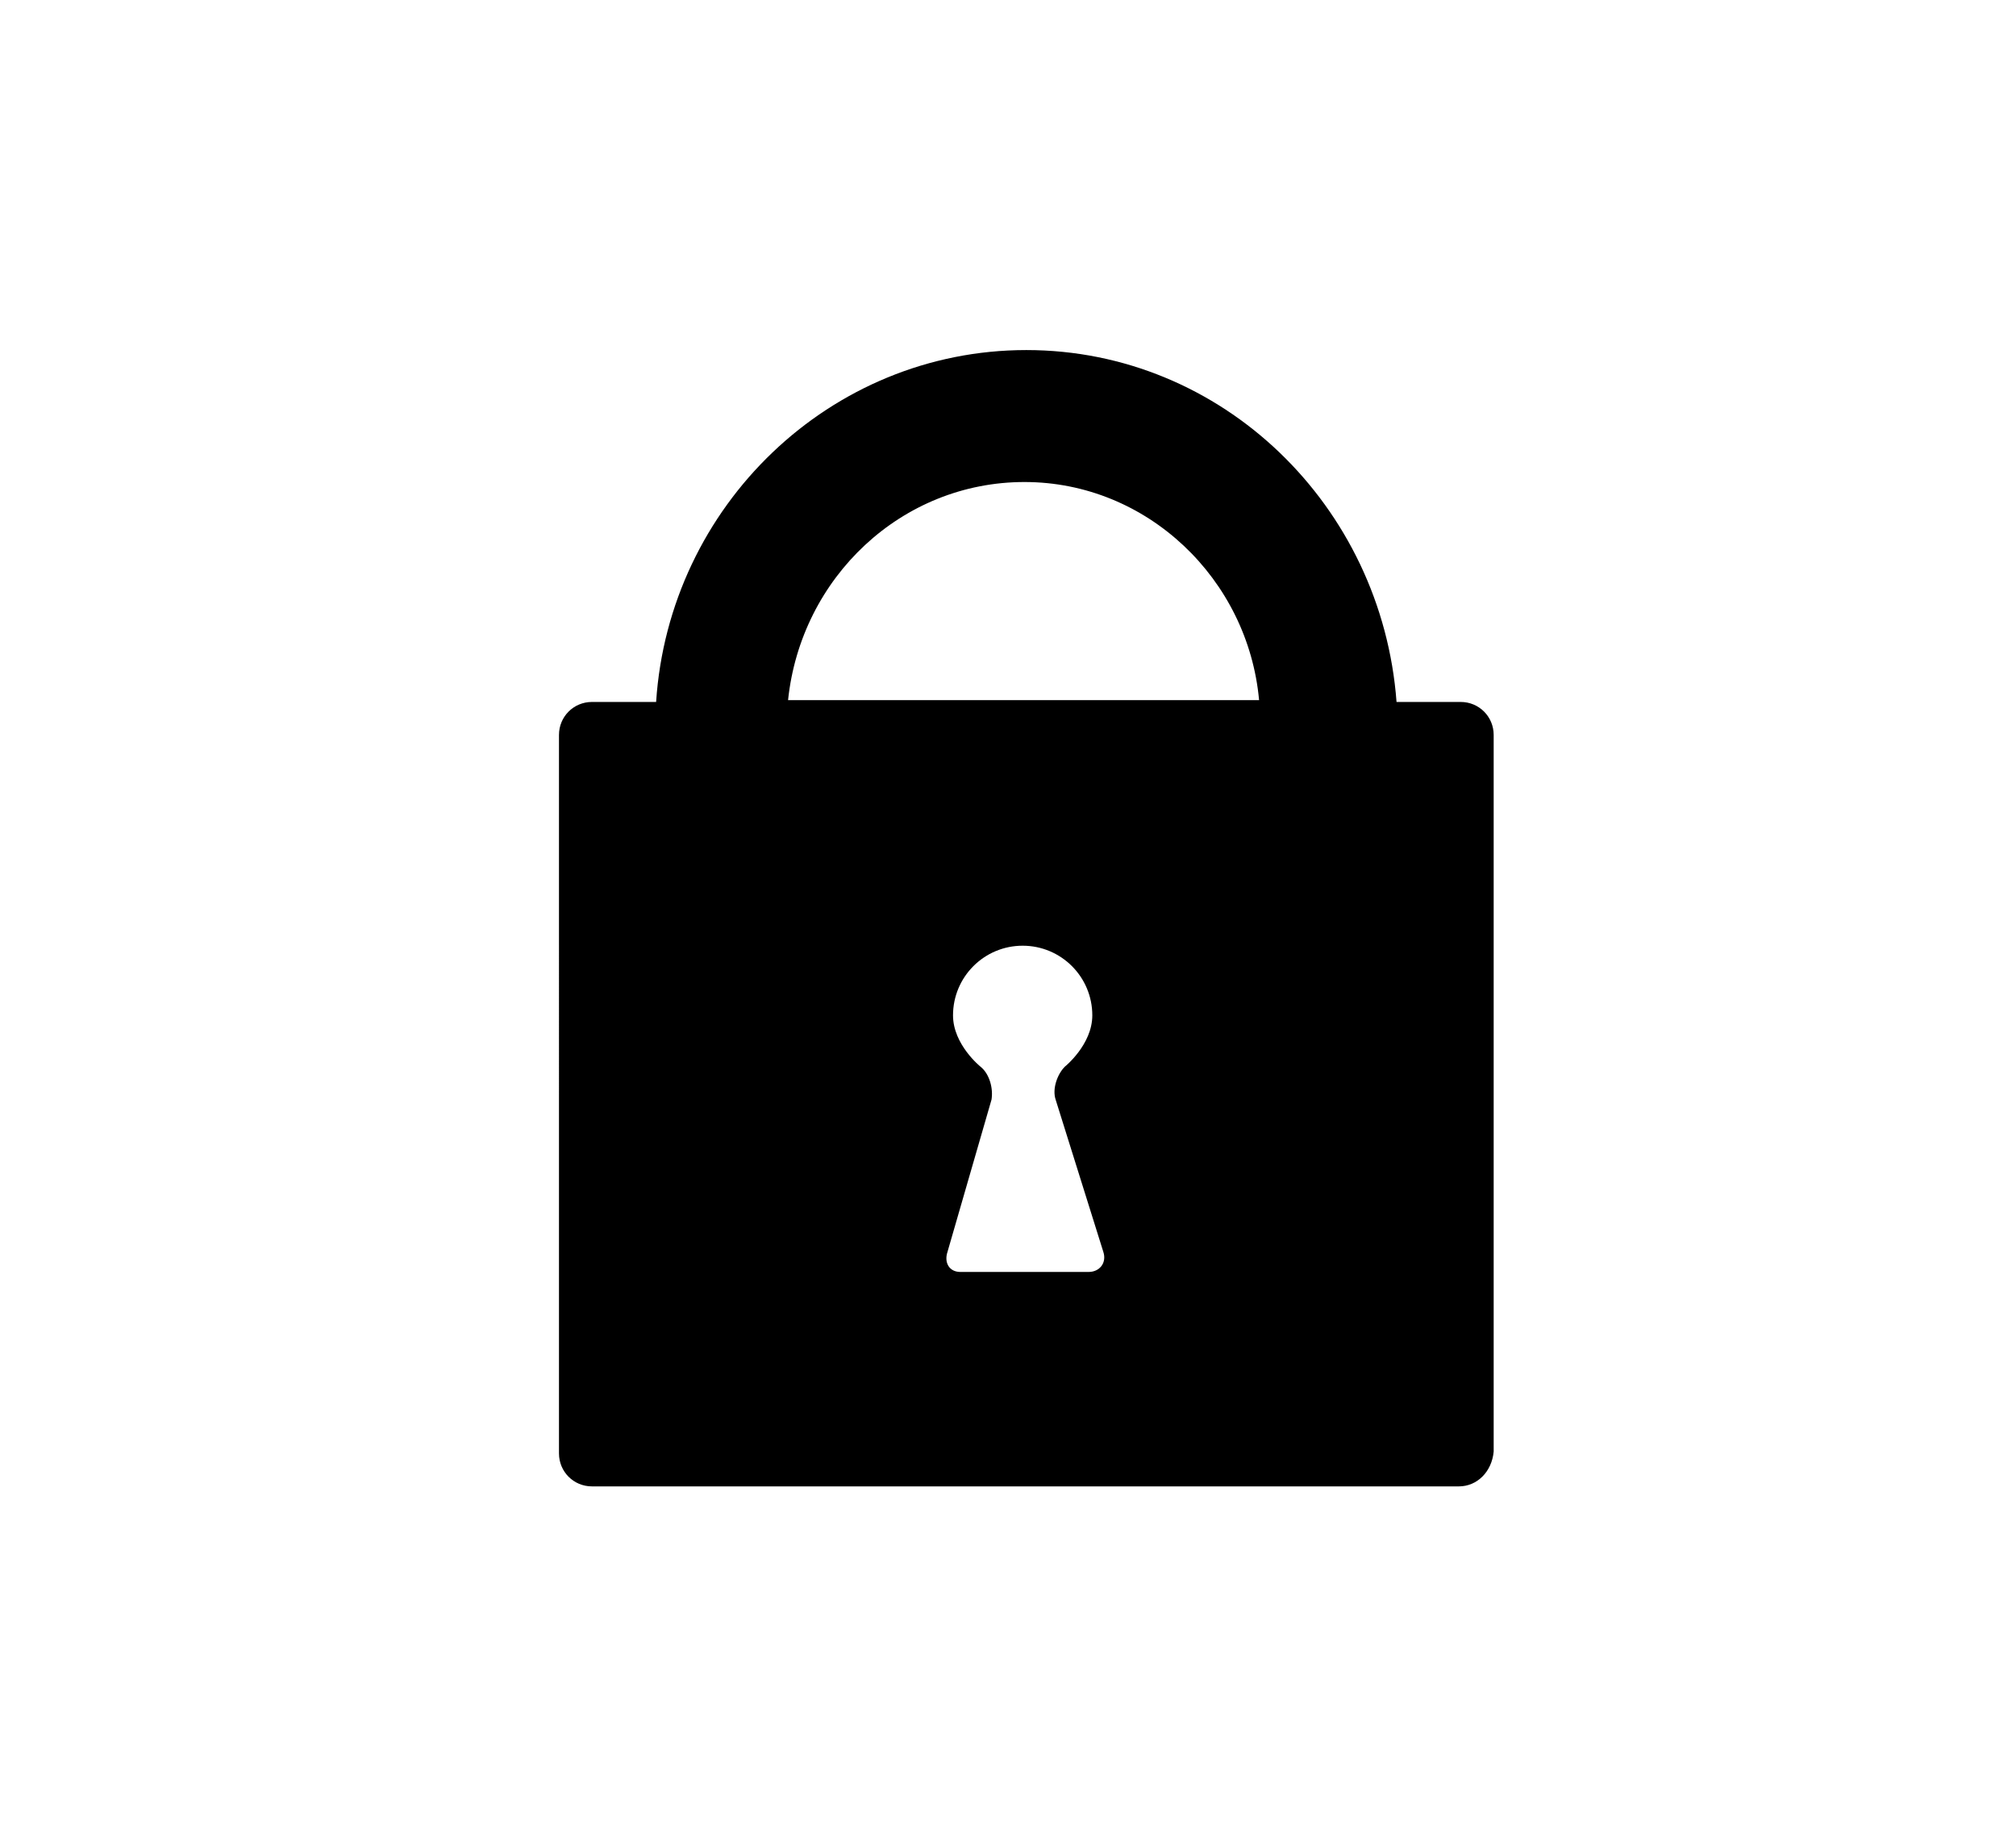
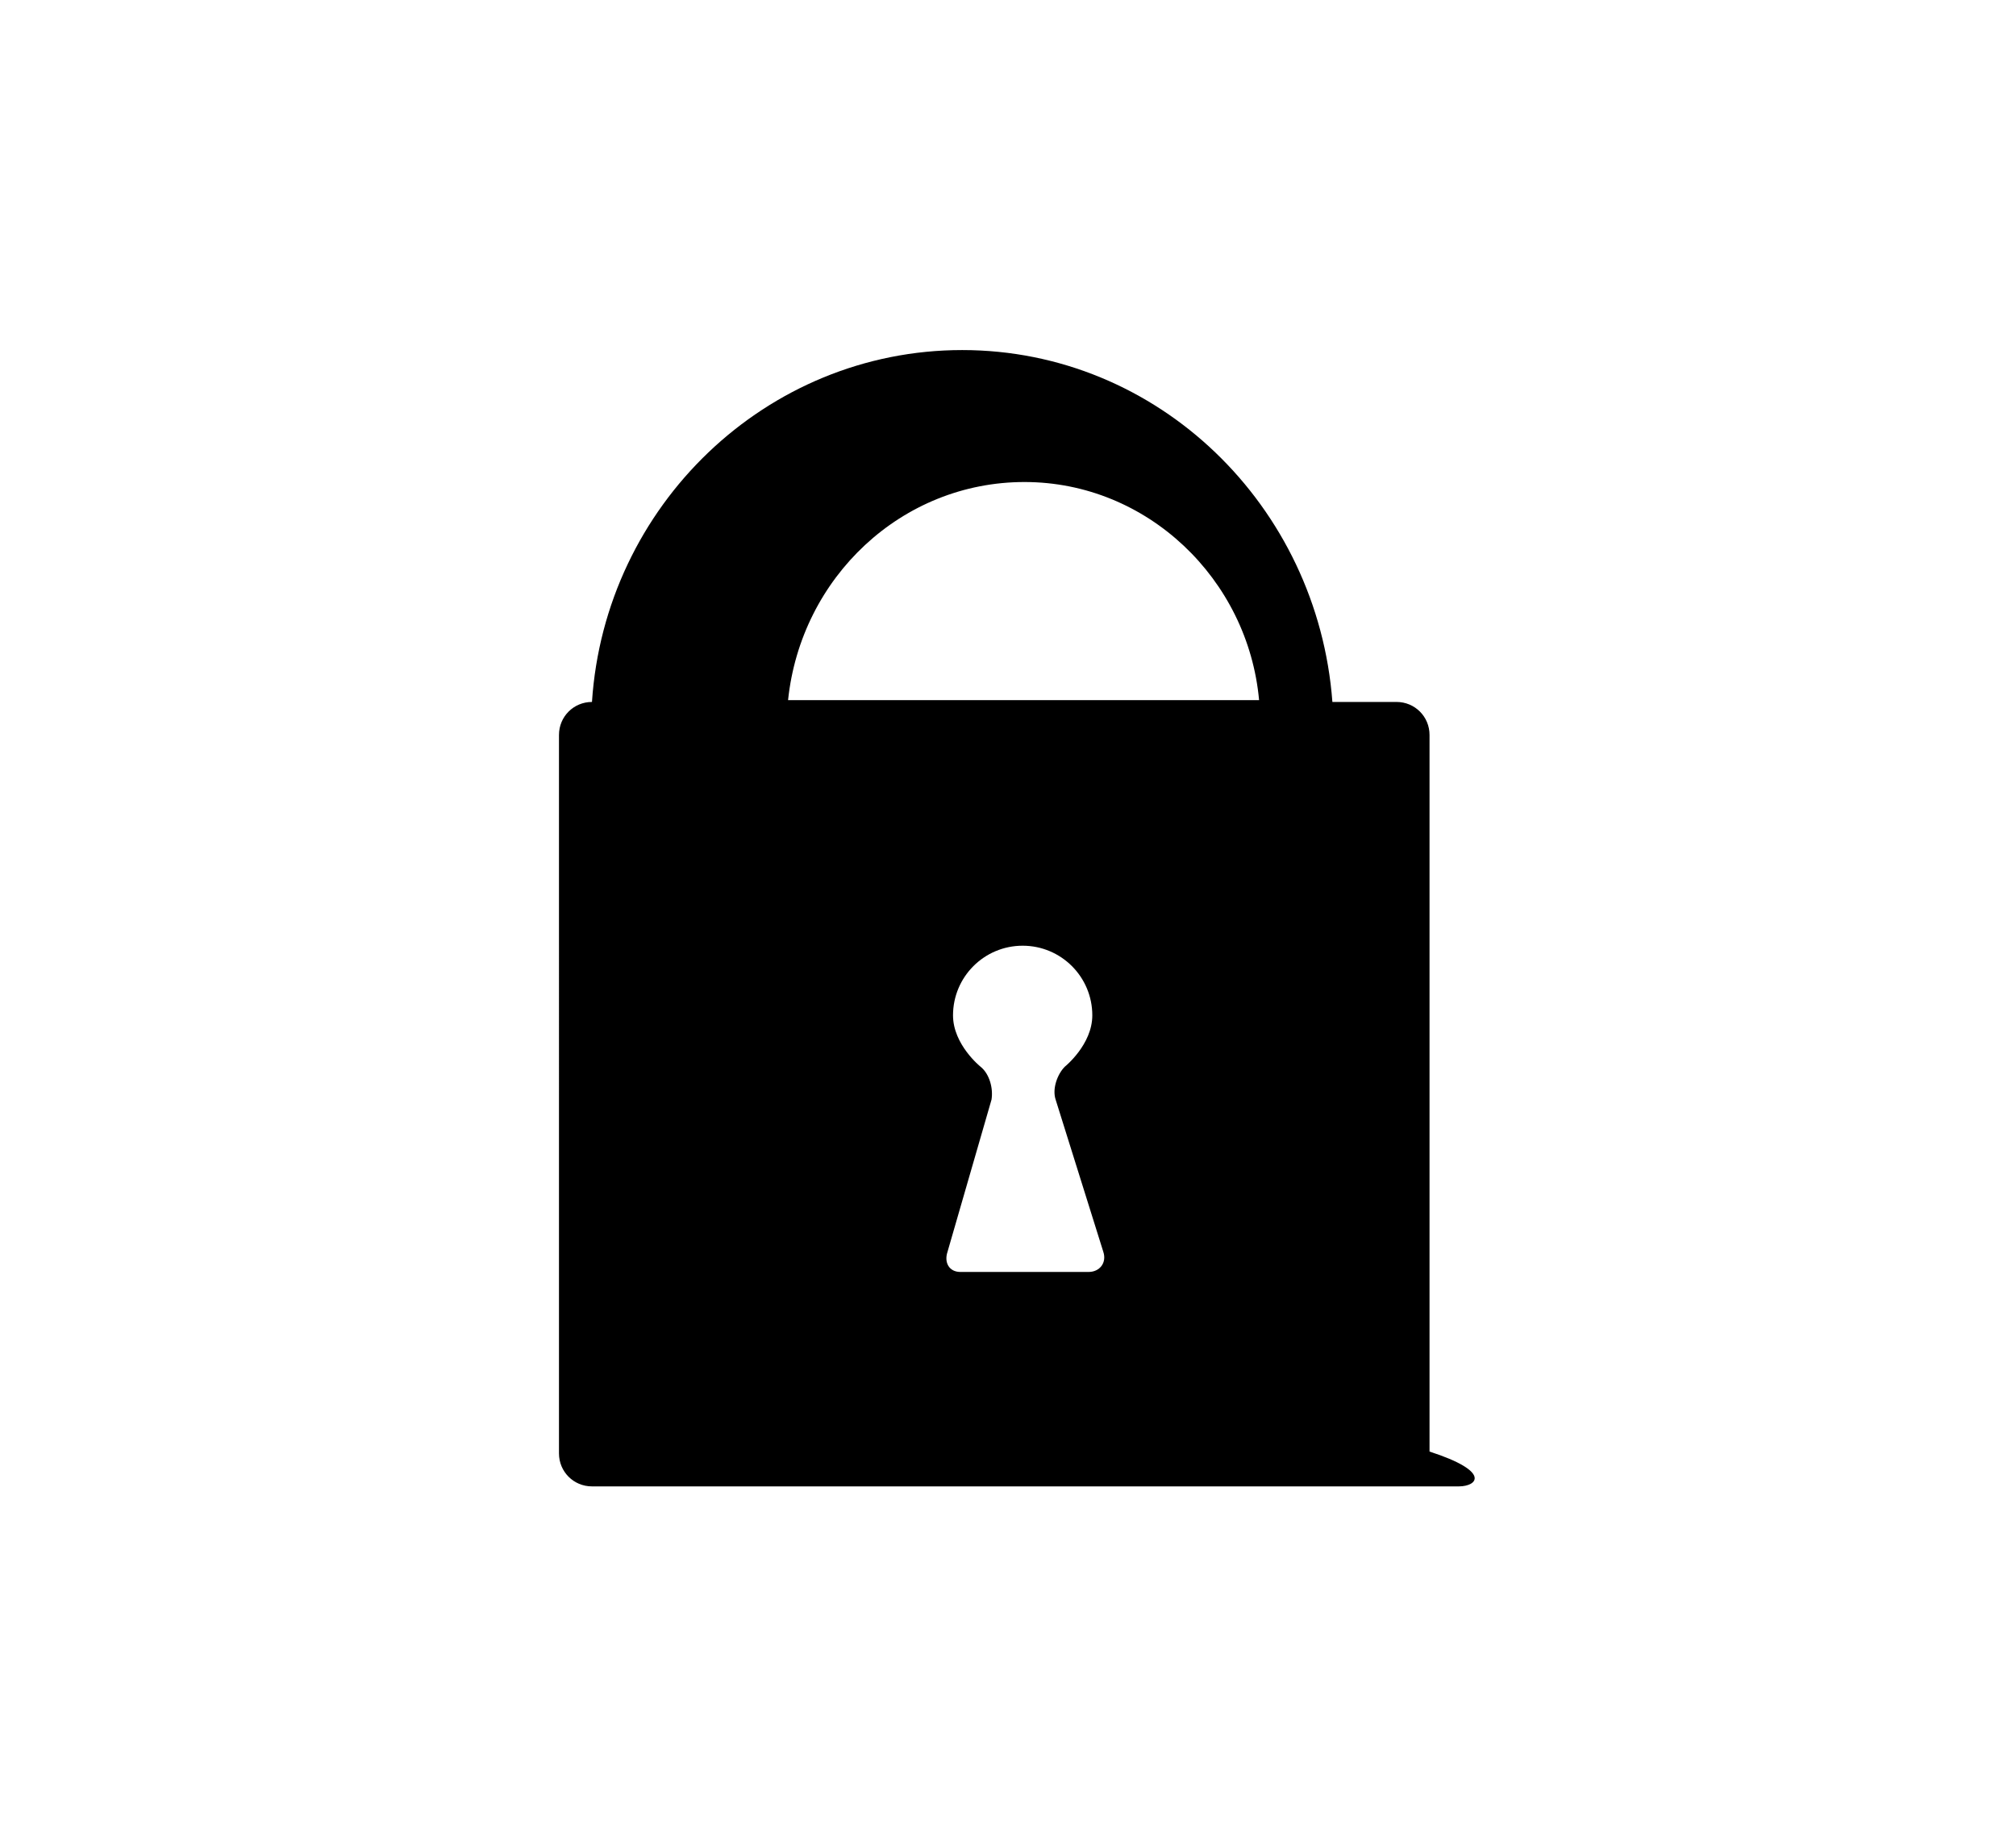
<svg xmlns="http://www.w3.org/2000/svg" version="1.1" id="lock-point" x="0px" y="0px" viewBox="0 0 110 100" style="enable-background:new 0 0 110 100;" xml:space="preserve">
  <style type="text/css">
	.st0{fill-rule:evenodd;clip-rule:evenodd;}
</style>
-   <path class="st0" d="M79.6,81.1H32.3c-1,0-1.8-0.8-1.8-1.8V40.1c0-1,0.8-1.8,1.8-1.8h3.5c0.7-10.7,9.5-19.2,20.2-19.2  c10.7,0,19.4,8.5,20.2,19.2h3.5c1,0,1.8,0.8,1.8,1.8v39.1C81.4,80.3,80.6,81.1,79.6,81.1z M52.4,69.4h7c0.6,0,1-0.5,0.8-1.1  l-2.6-8.3c-0.2-0.6,0.1-1.4,0.5-1.8c0,0,1.5-1.2,1.5-2.8c0-2.1-1.7-3.8-3.8-3.8c-2.1,0-3.8,1.7-3.8,3.8c0,1.6,1.5,2.8,1.5,2.8  c0.5,0.4,0.7,1.2,0.6,1.8l-2.4,8.3C51.5,68.9,51.8,69.4,52.4,69.4z M55.9,26.3c-6.7,0-12.2,5.2-12.9,11.9h25.7  C68.1,31.6,62.6,26.3,55.9,26.3z" />
+   <path class="st0" d="M79.6,81.1H32.3c-1,0-1.8-0.8-1.8-1.8V40.1c0-1,0.8-1.8,1.8-1.8c0.7-10.7,9.5-19.2,20.2-19.2  c10.7,0,19.4,8.5,20.2,19.2h3.5c1,0,1.8,0.8,1.8,1.8v39.1C81.4,80.3,80.6,81.1,79.6,81.1z M52.4,69.4h7c0.6,0,1-0.5,0.8-1.1  l-2.6-8.3c-0.2-0.6,0.1-1.4,0.5-1.8c0,0,1.5-1.2,1.5-2.8c0-2.1-1.7-3.8-3.8-3.8c-2.1,0-3.8,1.7-3.8,3.8c0,1.6,1.5,2.8,1.5,2.8  c0.5,0.4,0.7,1.2,0.6,1.8l-2.4,8.3C51.5,68.9,51.8,69.4,52.4,69.4z M55.9,26.3c-6.7,0-12.2,5.2-12.9,11.9h25.7  C68.1,31.6,62.6,26.3,55.9,26.3z" />
</svg>